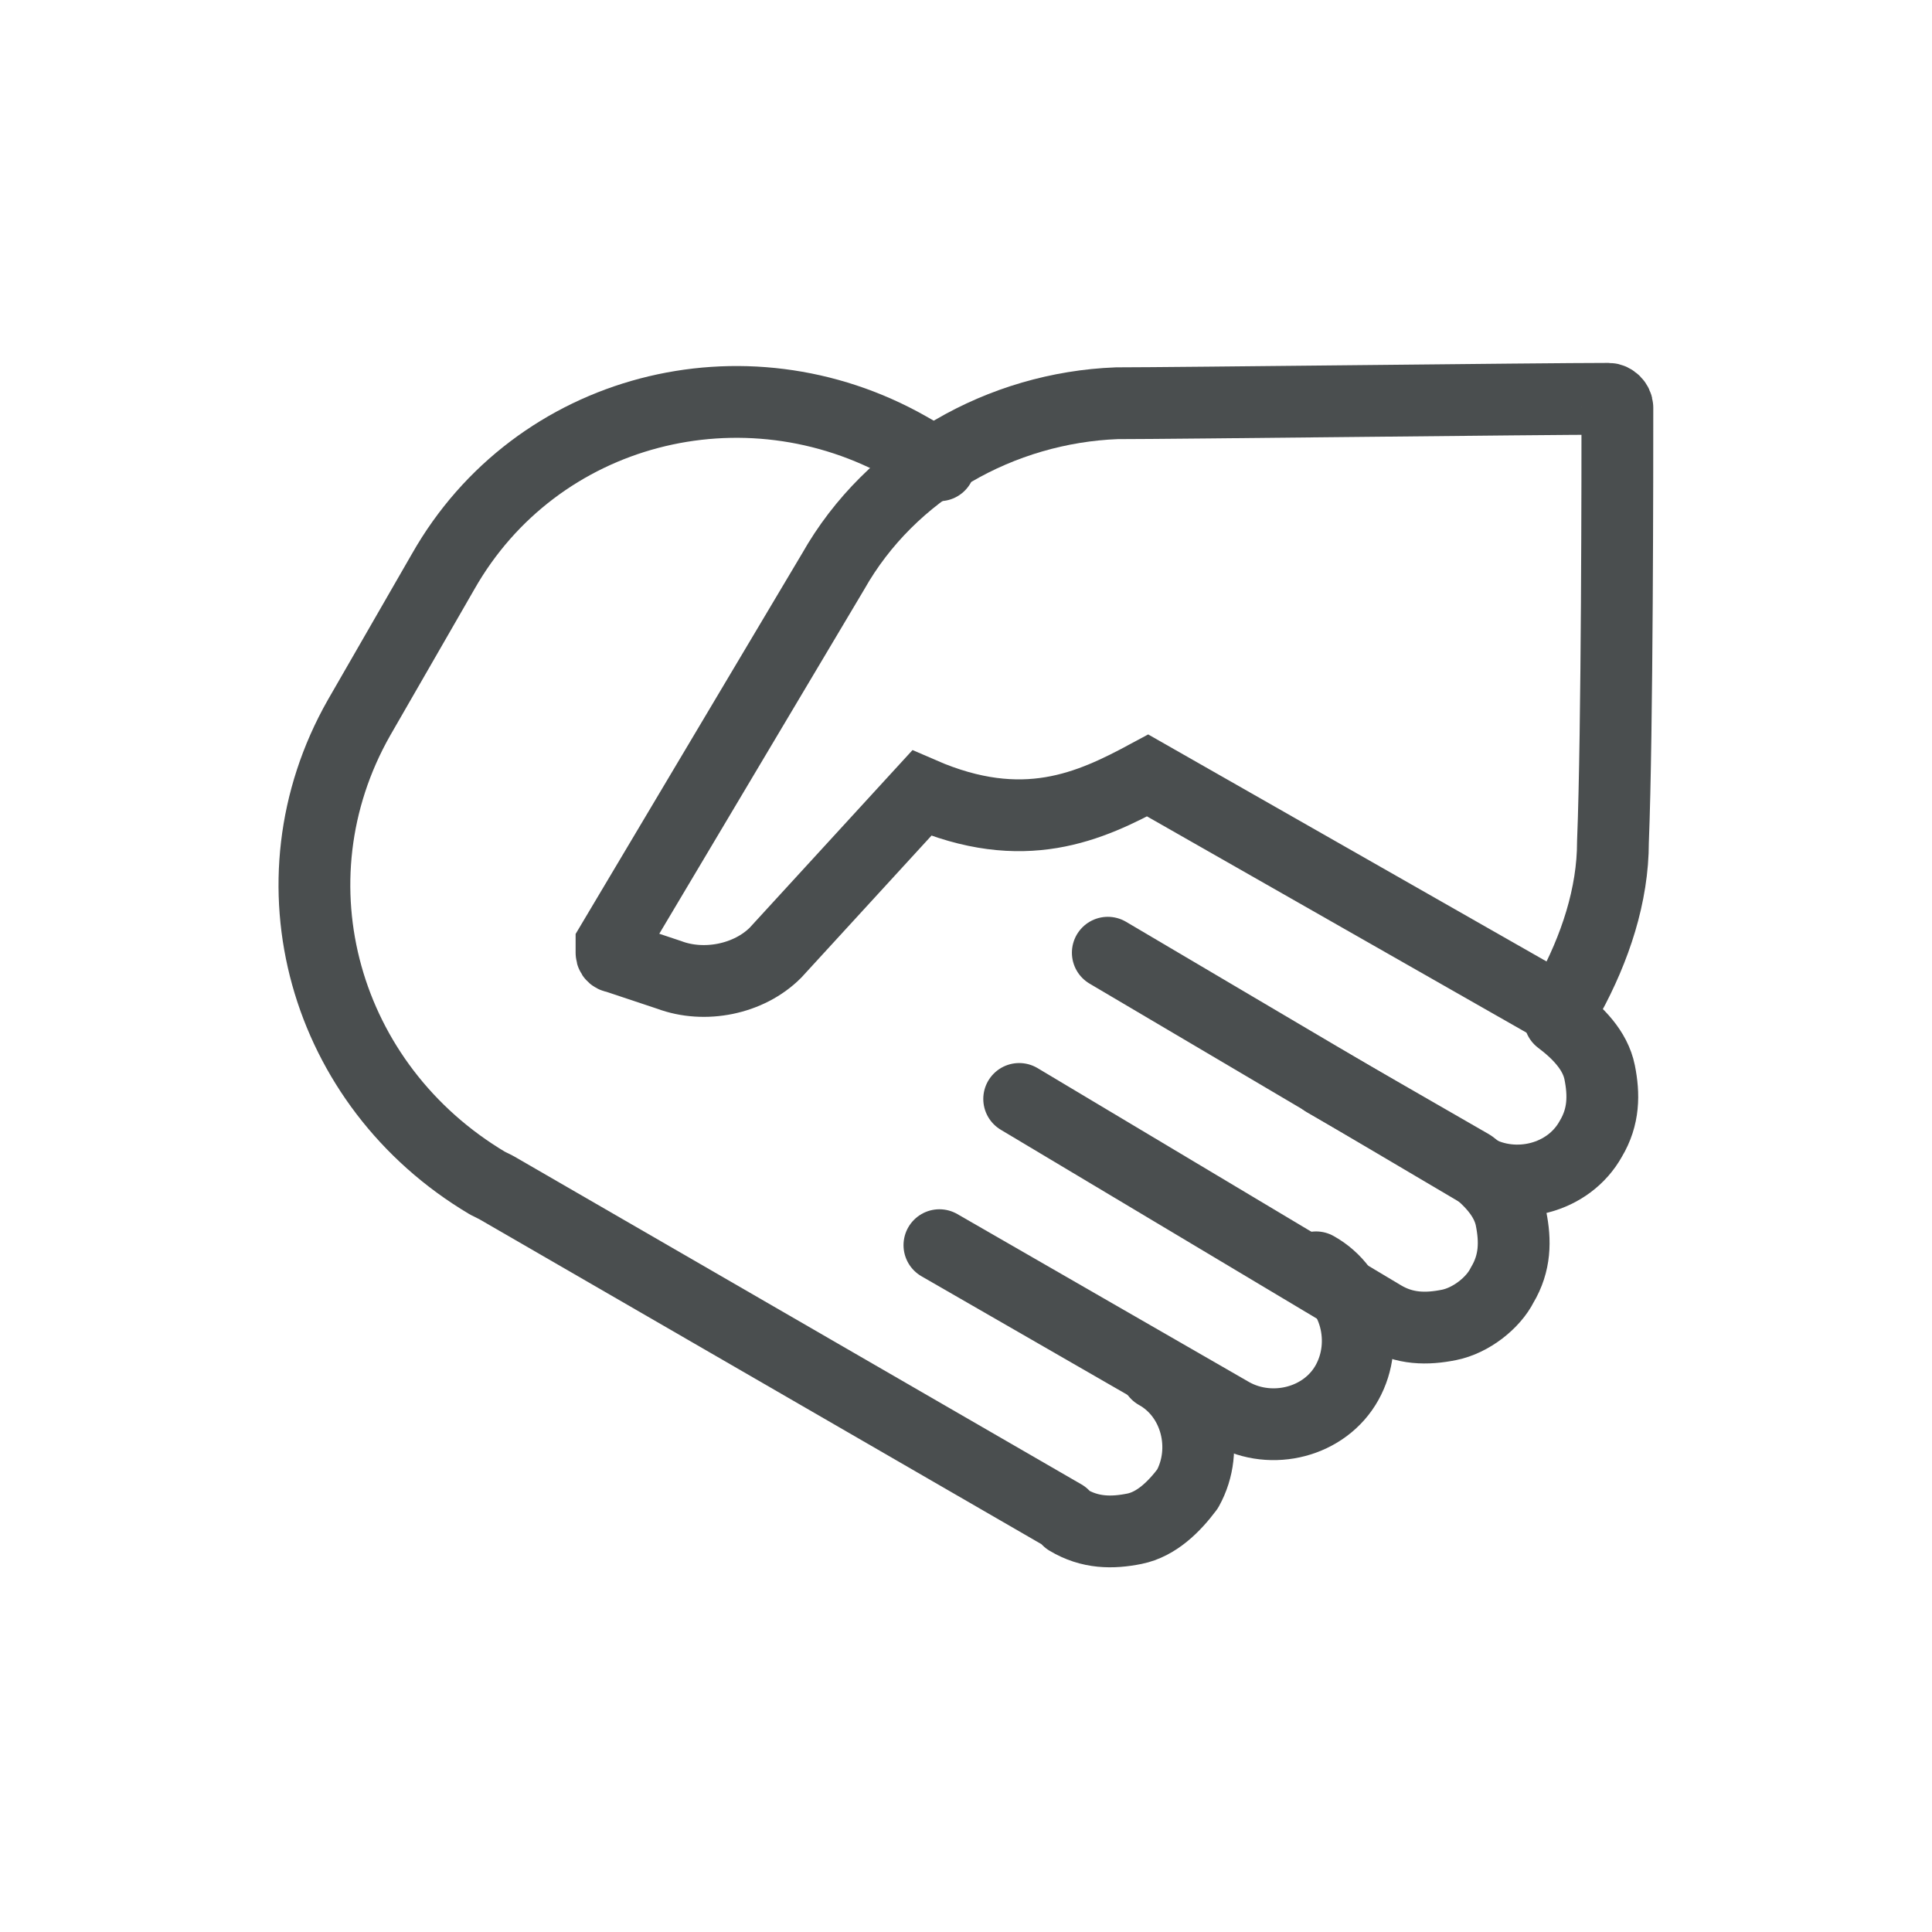
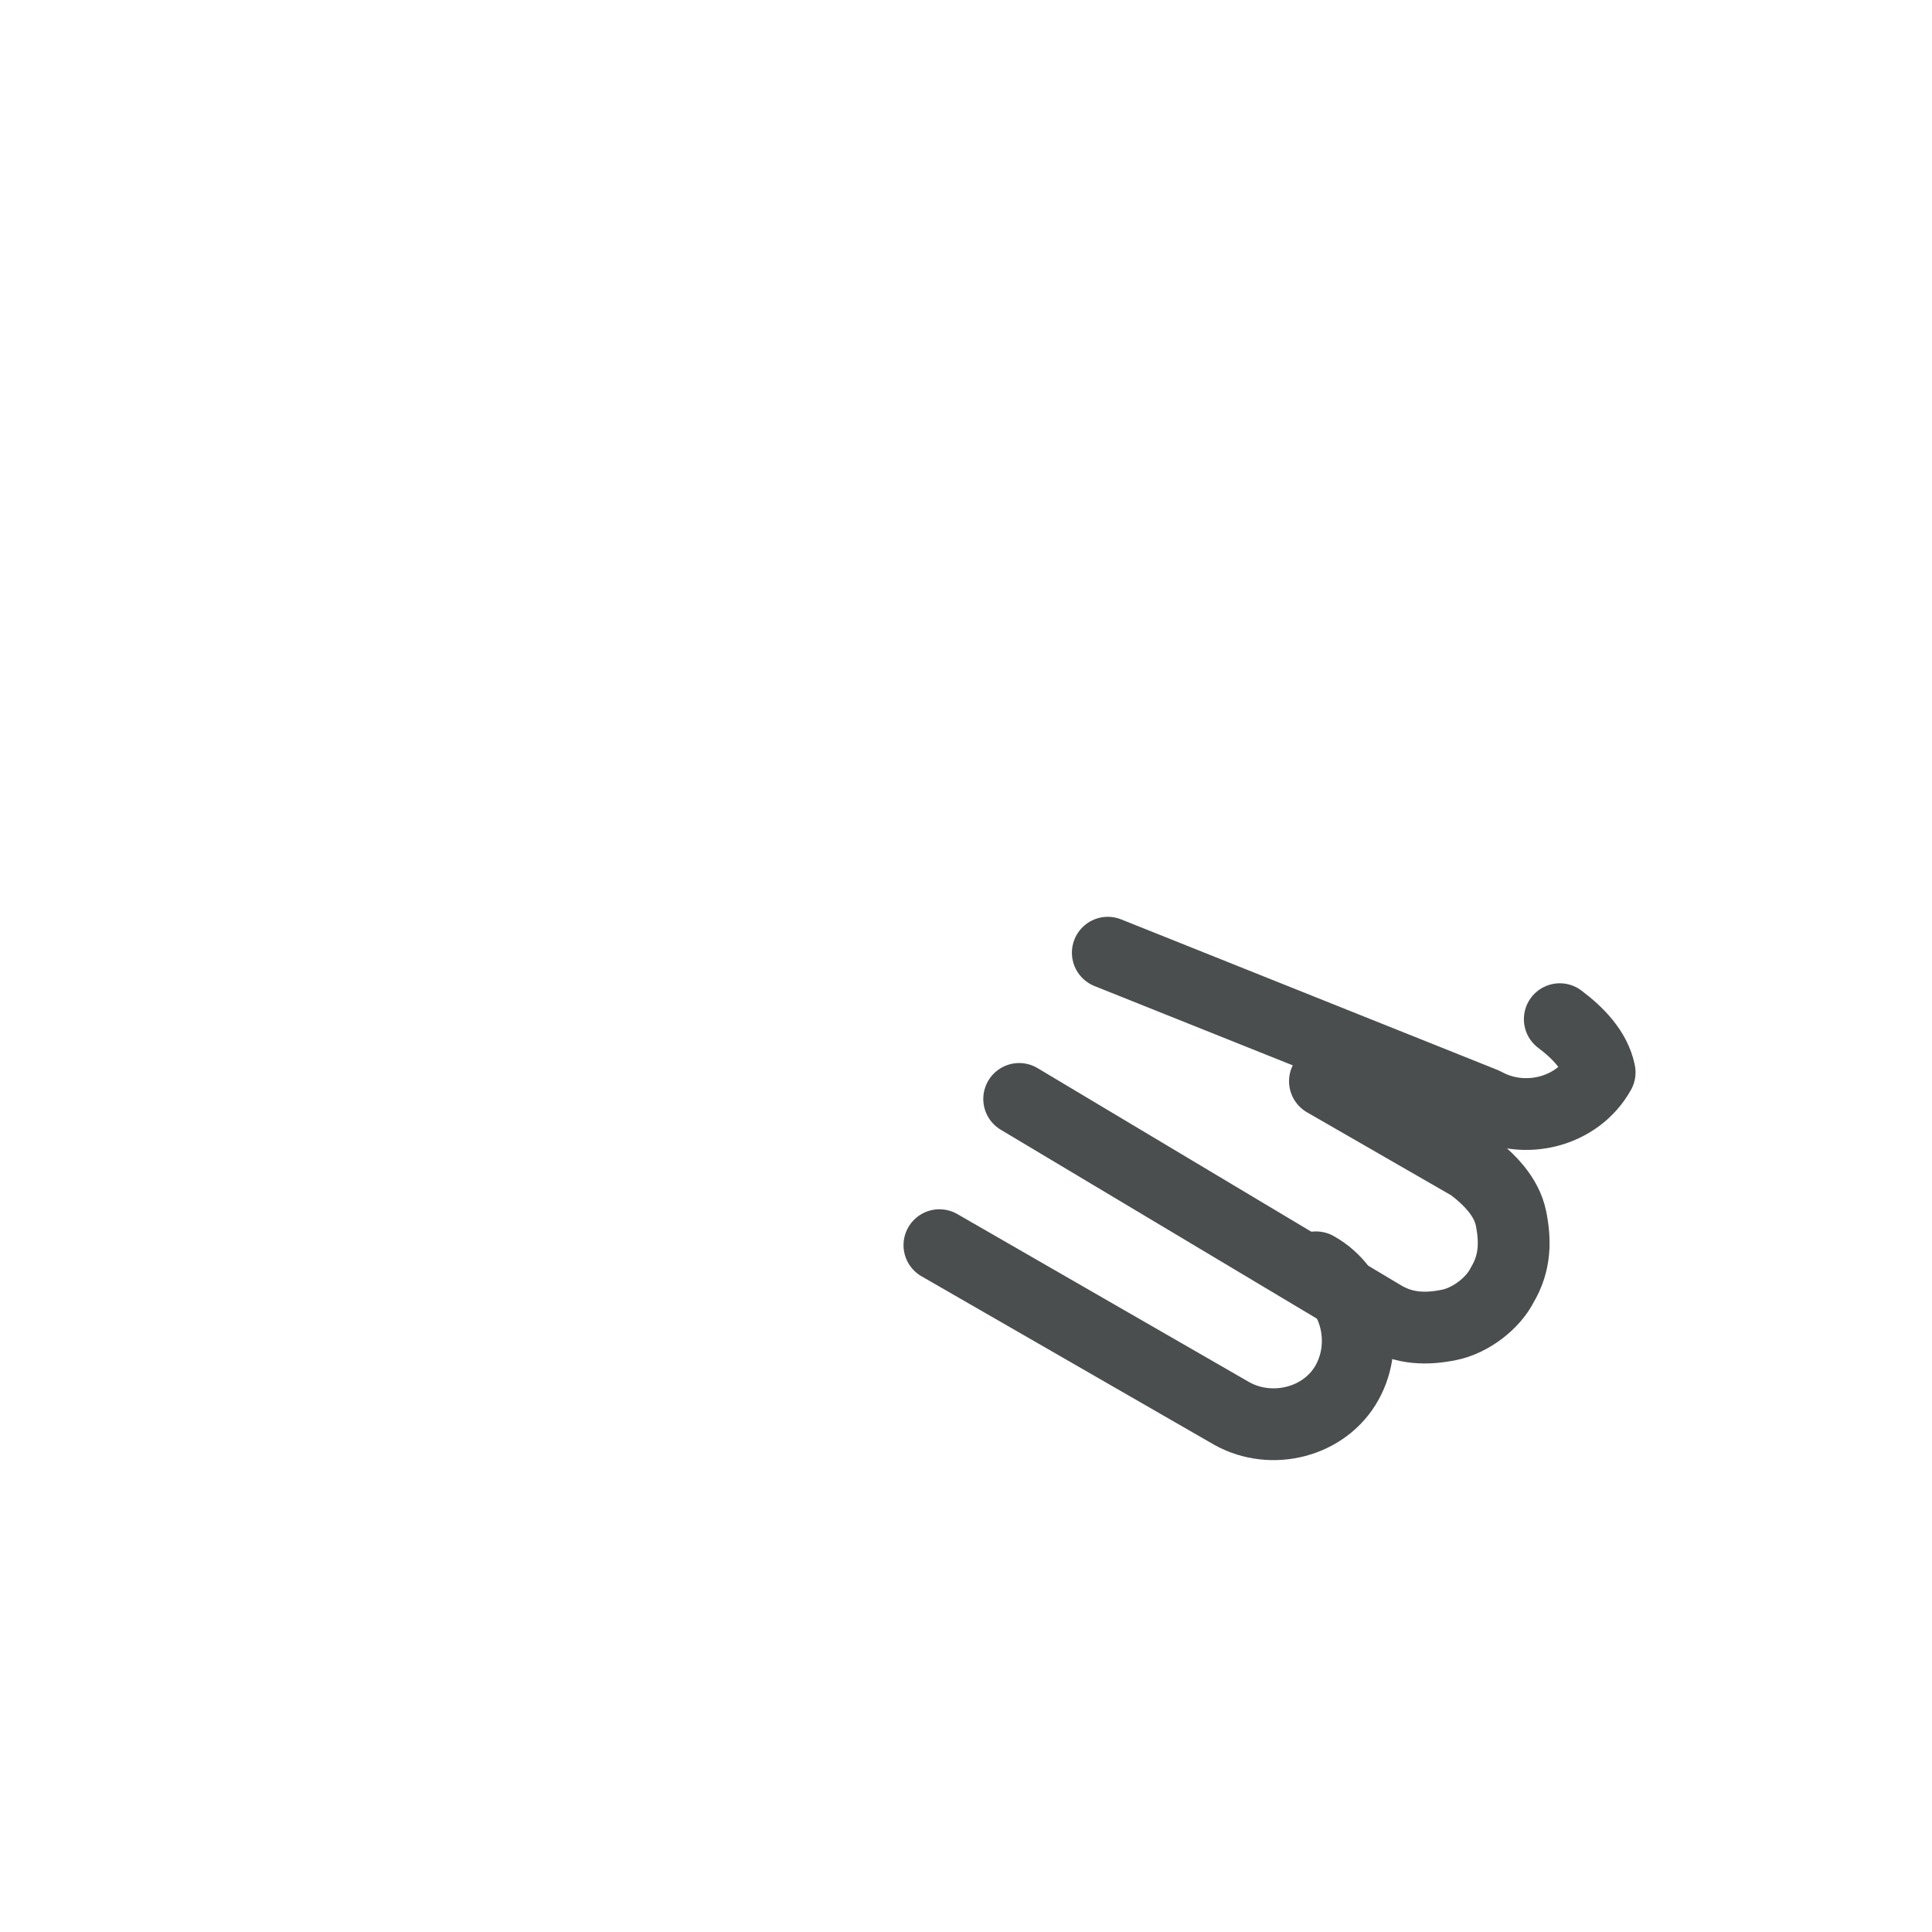
<svg xmlns="http://www.w3.org/2000/svg" version="1.1" id="Layer_1" x="0px" y="0px" viewBox="0 0 43.6 43.6" style="enable-background:new 0 0 43.6 43.6;" xml:space="preserve">
  <style type="text/css">
	.st0{fill:none;stroke:#4A4E4F;stroke-width:1.62;stroke-linecap:round;stroke-linejoin:round;stroke-miterlimit:10;}
	.st1{fill:none;stroke:#4A4E4F;stroke-width:1.62;stroke-linecap:round;stroke-miterlimit:1.25;}
</style>
  <g id="surface1_00000121265993569367739390000002632909958703382460_">
    <path class="st0" d="M29.9,24.4l3.3,1.9c0.4,0.3,0.8,0.7,0.9,1.2c0.1,0.5,0.1,1-0.2,1.5c-0.2,0.4-0.7,0.8-1.2,0.9   c-0.5,0.1-1,0.1-1.5-0.2L23,24.8" />
    <path class="st0" d="M29.7,28.6c0.9,0.5,1.2,1.7,0.7,2.6c-0.5,0.9-1.7,1.2-2.6,0.7l-6.6-3.8" />
-     <path class="st0" d="M26.1,31c0.9,0.5,1.2,1.7,0.7,2.6c-0.3,0.4-0.7,0.8-1.2,0.9c-0.5,0.1-1,0.1-1.5-0.2L24,34.2l-12.8-7.4   l-0.2-0.1C7.3,24.5,6,19.9,8.1,16.2l1.9-3.3c2.1-3.7,6.8-4.9,10.5-2.8l0.7,0.4" />
-     <path class="st0" d="M35.2,23c0.4,0.3,0.8,0.7,0.9,1.2c0.1,0.5,0.1,1-0.2,1.5c-0.5,0.9-1.7,1.2-2.6,0.7L25,21.5" />
-     <path class="st1" d="M35.4,22.5c0.6-1.1,1-2.3,1-3.5c0.1-2.5,0.1-8.6,0.1-9.8c0-0.1-0.1-0.2-0.2-0.2c-1.5,0-9.8,0.1-11.1,0.1   c-2.6,0.1-5.1,1.5-6.4,3.8l-5,8.4c0,0,0,0.1,0,0.2s0.1,0.1,0.1,0.1l1.2,0.4c0.8,0.3,1.8,0.1,2.4-0.5l3.3-3.6c2.3,1,3.8,0.3,5.1-0.4   l9.3,5.3L35.4,22.5z" />
+     <path class="st0" d="M35.2,23c0.4,0.3,0.8,0.7,0.9,1.2c-0.5,0.9-1.7,1.2-2.6,0.7L25,21.5" />
  </g>
</svg>